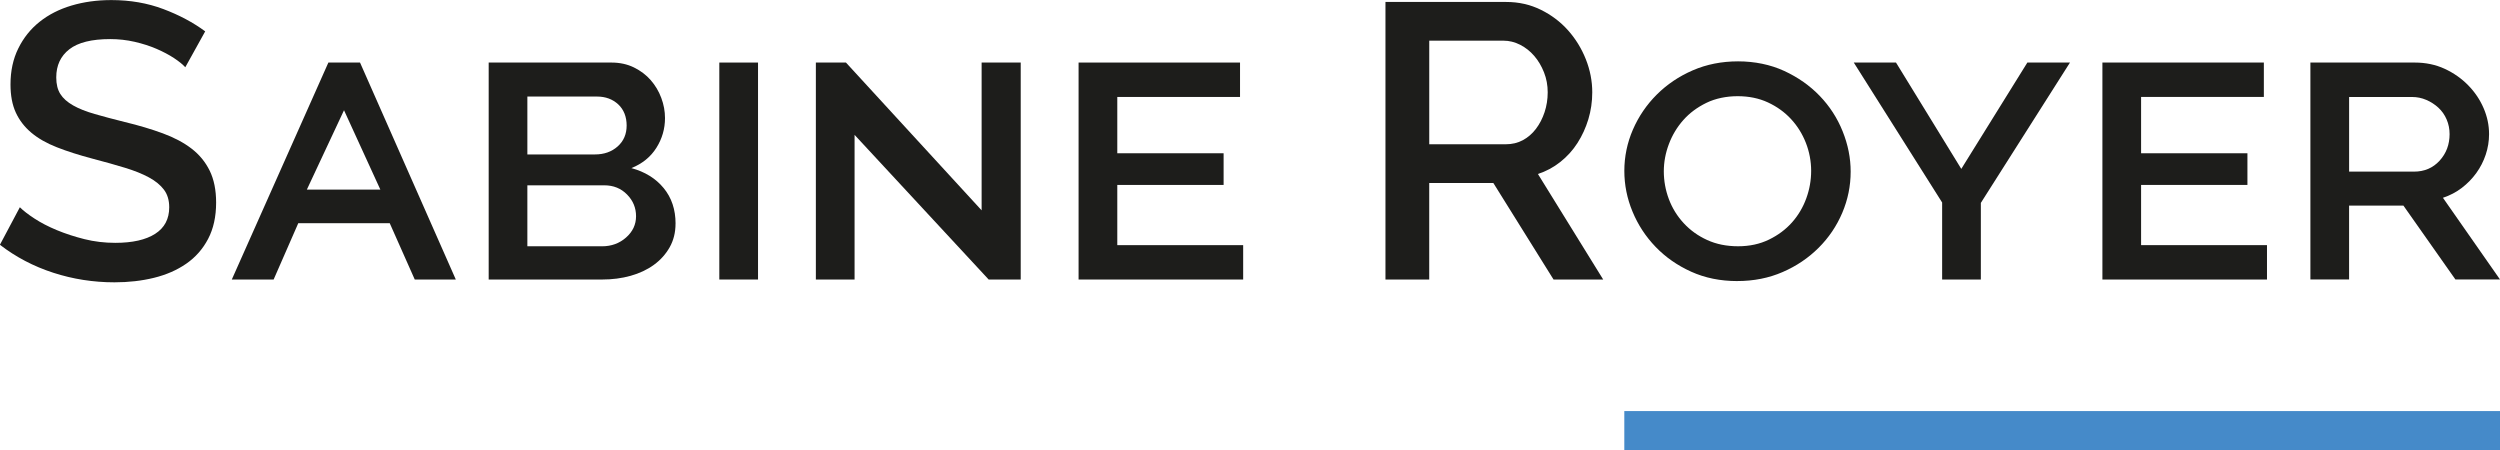
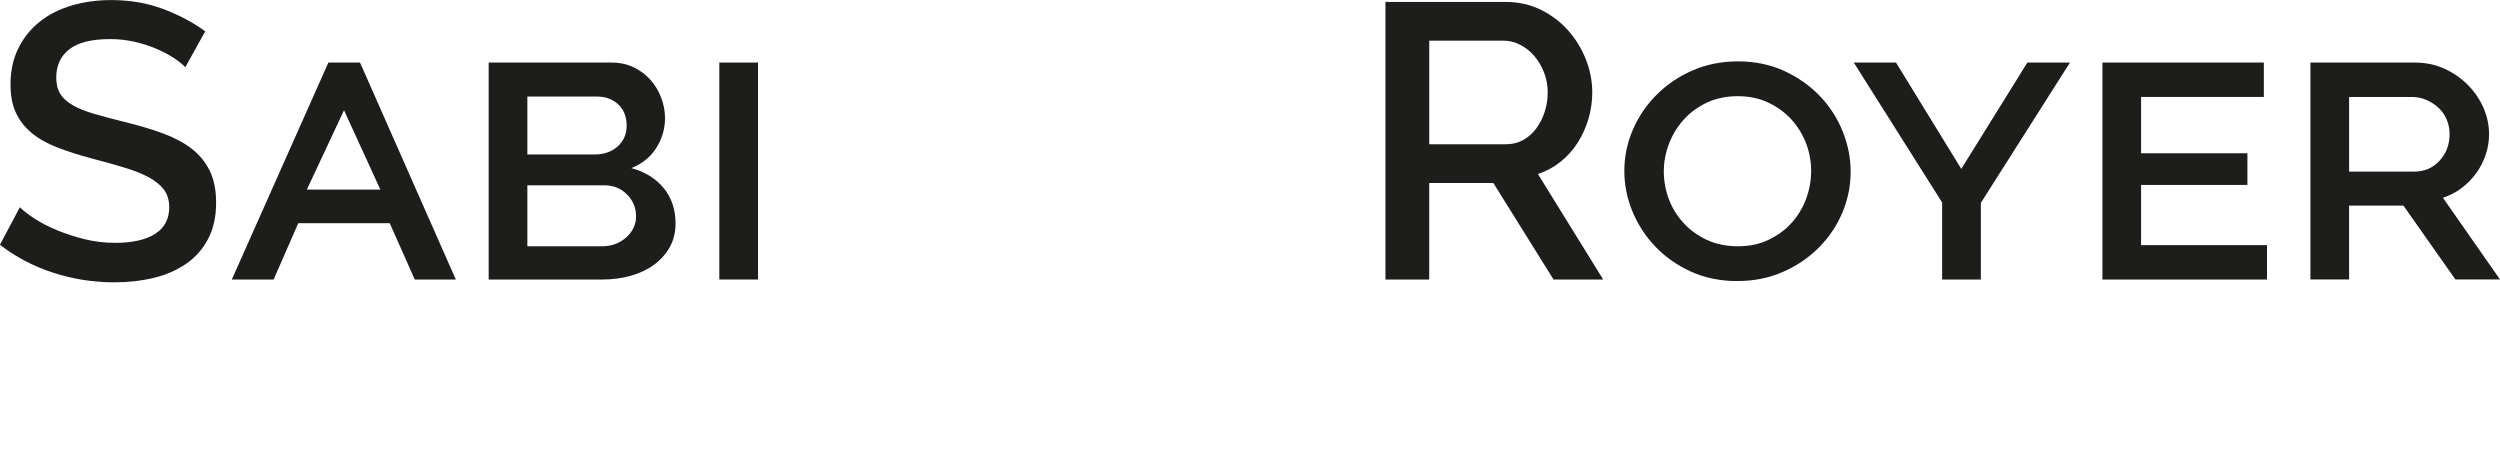
<svg xmlns="http://www.w3.org/2000/svg" id="Calque_2" viewBox="0 0 916.39 165.03">
  <defs>
    <style>.cls-1{fill:#1d1d1b;}.cls-2{fill:#458ac9;}</style>
  </defs>
  <g id="Calque_1-2">
    <g>
      <g>
        <path class="cls-1" d="m67.92,24.65c-.96-1.05-2.34-2.17-4.16-3.37-1.81-1.19-3.94-2.31-6.37-3.37-2.44-1.05-5.11-1.91-8.03-2.58-2.92-.67-5.9-1-8.96-1-6.78,0-11.78,1.24-14.98,3.73-3.2,2.49-4.8,5.92-4.8,10.32,0,2.49.5,4.51,1.5,6.09,1,1.58,2.55,2.96,4.66,4.16,2.1,1.2,4.73,2.24,7.88,3.15,3.15.91,6.83,1.89,11.04,2.94,5.16,1.24,9.81,2.63,13.97,4.16,4.15,1.53,7.67,3.39,10.53,5.59,2.87,2.2,5.09,4.9,6.66,8.1,1.57,3.2,2.36,7.09,2.36,11.68,0,5.16-.98,9.6-2.94,13.33-1.96,3.73-4.64,6.76-8.03,9.1-3.39,2.34-7.33,4.06-11.82,5.16-4.49,1.1-9.31,1.65-14.47,1.65-7.74,0-15.22-1.17-22.43-3.51-7.22-2.34-13.73-5.76-19.56-10.25l7.31-13.76c1.24,1.24,3.03,2.63,5.38,4.16,2.34,1.53,5.06,2.94,8.17,4.23,3.1,1.29,6.47,2.39,10.1,3.3,3.63.91,7.4,1.36,11.32,1.36,6.3,0,11.18-1.1,14.62-3.3,3.44-2.2,5.16-5.44,5.16-9.74,0-2.58-.64-4.73-1.94-6.45-1.29-1.72-3.13-3.22-5.52-4.51-2.39-1.29-5.3-2.46-8.74-3.51-3.44-1.05-7.36-2.15-11.75-3.3-5.06-1.34-9.48-2.74-13.25-4.23-3.78-1.48-6.9-3.27-9.39-5.37-2.48-2.1-4.37-4.56-5.66-7.38-1.29-2.82-1.93-6.23-1.93-10.25,0-4.97.95-9.39,2.87-13.25,1.91-3.87,4.51-7.12,7.81-9.74,3.3-2.63,7.19-4.61,11.68-5.95,4.49-1.34,9.36-2.01,14.62-2.01,6.88,0,13.23,1.1,19.06,3.3,5.83,2.2,10.94,4.92,15.33,8.17l-7.31,13.18Z" />
        <path class="cls-1" d="m84.97,102.46L120.37,22.93h11.6l35.11,79.53h-15.05l-9.17-20.64h-33.53l-9.03,20.64h-15.34Zm41.13-62.05l-13.62,29.09h26.94l-13.32-29.09Z" />
        <path class="cls-1" d="m247.62,81.97c0,3.25-.72,6.14-2.15,8.67-1.43,2.53-3.36,4.68-5.8,6.45-2.44,1.77-5.28,3.1-8.52,4.01-3.25.91-6.73,1.36-10.46,1.36h-41.56V22.93h45c3.06,0,5.8.6,8.24,1.79,2.44,1.2,4.49,2.75,6.16,4.66,1.67,1.91,2.96,4.08,3.87,6.52.91,2.44,1.36,4.9,1.36,7.38,0,3.92-1.05,7.55-3.15,10.89-2.1,3.34-5.16,5.83-9.17,7.45,4.96,1.34,8.91,3.78,11.82,7.31,2.91,3.53,4.37,7.88,4.37,13.04Zm-54.31-46.57v21.21h24.79c3.34,0,6.11-.98,8.31-2.94,2.2-1.96,3.29-4.51,3.29-7.67s-1.03-5.83-3.08-7.74c-2.06-1.91-4.66-2.87-7.81-2.87h-25.5Zm39.84,43.85c0-3.06-1.1-5.71-3.3-7.95-2.2-2.24-4.97-3.37-8.31-3.37h-28.23v22.35h27.37c3.44,0,6.37-1.07,8.81-3.22,2.44-2.15,3.66-4.75,3.66-7.81Z" />
        <path class="cls-1" d="m263.67,102.46V22.93h14.19v79.53h-14.19Z" />
-         <path class="cls-1" d="m313.25,49.44v53.02h-14.19V22.93h11.03l49.73,54.17V22.93h14.33v79.53h-11.75l-49.15-53.02Z" />
-         <path class="cls-1" d="m455.69,89.85v12.61h-60.33V22.93h59.18v12.61h-44.99v20.64h38.97v11.61h-38.97v22.07h46.14Z" />
        <path class="cls-1" d="m507.85,102.46V.72h44.28c4.59,0,8.81.96,12.68,2.87,3.87,1.91,7.19,4.42,9.96,7.52,2.77,3.11,4.94,6.64,6.52,10.6,1.57,3.96,2.36,8,2.36,12.11,0,3.44-.48,6.74-1.43,9.89-.96,3.15-2.29,6.07-4.01,8.74-1.72,2.67-3.82,4.99-6.31,6.95-2.48,1.96-5.21,3.42-8.17,4.37l23.93,38.69h-18.2l-22.07-35.39h-23.5v35.39h-16.05Zm16.05-49.58h28.09c2.29,0,4.37-.5,6.23-1.5,1.86-1,3.46-2.39,4.8-4.16,1.34-1.77,2.39-3.8,3.15-6.09s1.15-4.73,1.15-7.31-.45-5.01-1.36-7.31-2.1-4.3-3.58-6.02c-1.48-1.72-3.2-3.08-5.16-4.08-1.96-1-3.99-1.5-6.09-1.5h-27.23v37.97Z" />
        <path class="cls-1" d="m636.82,103.03c-6.21,0-11.85-1.15-16.91-3.44-5.07-2.29-9.41-5.33-13.04-9.1-3.63-3.77-6.45-8.07-8.45-12.9-2.01-4.82-3.01-9.82-3.01-14.98s1.05-10.29,3.15-15.12c2.1-4.82,5.01-9.1,8.74-12.82s8.12-6.69,13.18-8.88c5.06-2.2,10.61-3.3,16.62-3.3s11.84,1.17,16.91,3.51c5.06,2.34,9.41,5.4,13.04,9.17,3.63,3.78,6.43,8.1,8.38,12.97,1.96,4.87,2.94,9.79,2.94,14.76,0,5.26-1.03,10.3-3.08,15.12-2.05,4.83-4.94,9.1-8.67,12.82s-8.12,6.69-13.18,8.88c-5.06,2.2-10.6,3.3-16.62,3.3Zm-26.94-40.27c0,3.53.62,6.95,1.86,10.25s3.06,6.23,5.45,8.81c2.38,2.58,5.25,4.64,8.59,6.16,3.35,1.53,7.12,2.29,11.32,2.29s7.98-.81,11.32-2.44c3.35-1.62,6.16-3.73,8.45-6.3,2.29-2.58,4.03-5.52,5.23-8.81s1.79-6.66,1.79-10.1-.64-6.95-1.93-10.24c-1.29-3.3-3.11-6.21-5.45-8.74-2.34-2.53-5.16-4.56-8.45-6.09-3.29-1.53-7-2.29-11.11-2.29s-8.12.81-11.46,2.44c-3.34,1.63-6.16,3.72-8.45,6.3-2.29,2.58-4.06,5.52-5.3,8.81s-1.86,6.62-1.86,9.96Z" />
        <path class="cls-1" d="m694.99,22.93l23.93,38.98,24.22-38.98h15.62l-32.67,51.44v28.09h-14.19v-28.23l-32.39-51.3h15.48Z" />
        <path class="cls-1" d="m830.98,89.85v12.61h-60.33V22.93h59.18v12.61h-45v20.64h38.98v11.61h-38.98v22.07h46.14Z" />
        <path class="cls-1" d="m846.89,102.46V22.93h38.26c4.01,0,7.66.77,10.96,2.29,3.3,1.53,6.16,3.53,8.6,6.02,2.44,2.49,4.32,5.28,5.66,8.38,1.34,3.1,2.01,6.28,2.01,9.53,0,2.58-.41,5.09-1.22,7.52-.81,2.44-1.96,4.68-3.44,6.73-1.48,2.06-3.25,3.87-5.3,5.45-2.06,1.58-4.37,2.79-6.95,3.65l20.92,29.95h-16.34l-19.06-27.08h-19.92v27.08h-14.19Zm14.19-39.55h23.78c3.82,0,6.95-1.34,9.39-4.01,2.44-2.67,3.66-5.92,3.66-9.74,0-1.91-.36-3.7-1.08-5.37-.71-1.67-1.72-3.1-3.01-4.3-1.29-1.19-2.77-2.15-4.44-2.87-1.67-.72-3.42-1.07-5.23-1.07h-23.07v27.37Z" />
      </g>
-       <rect class="cls-2" x="595.4" y="150.68" width="320.99" height="14.35" />
    </g>
  </g>
</svg>